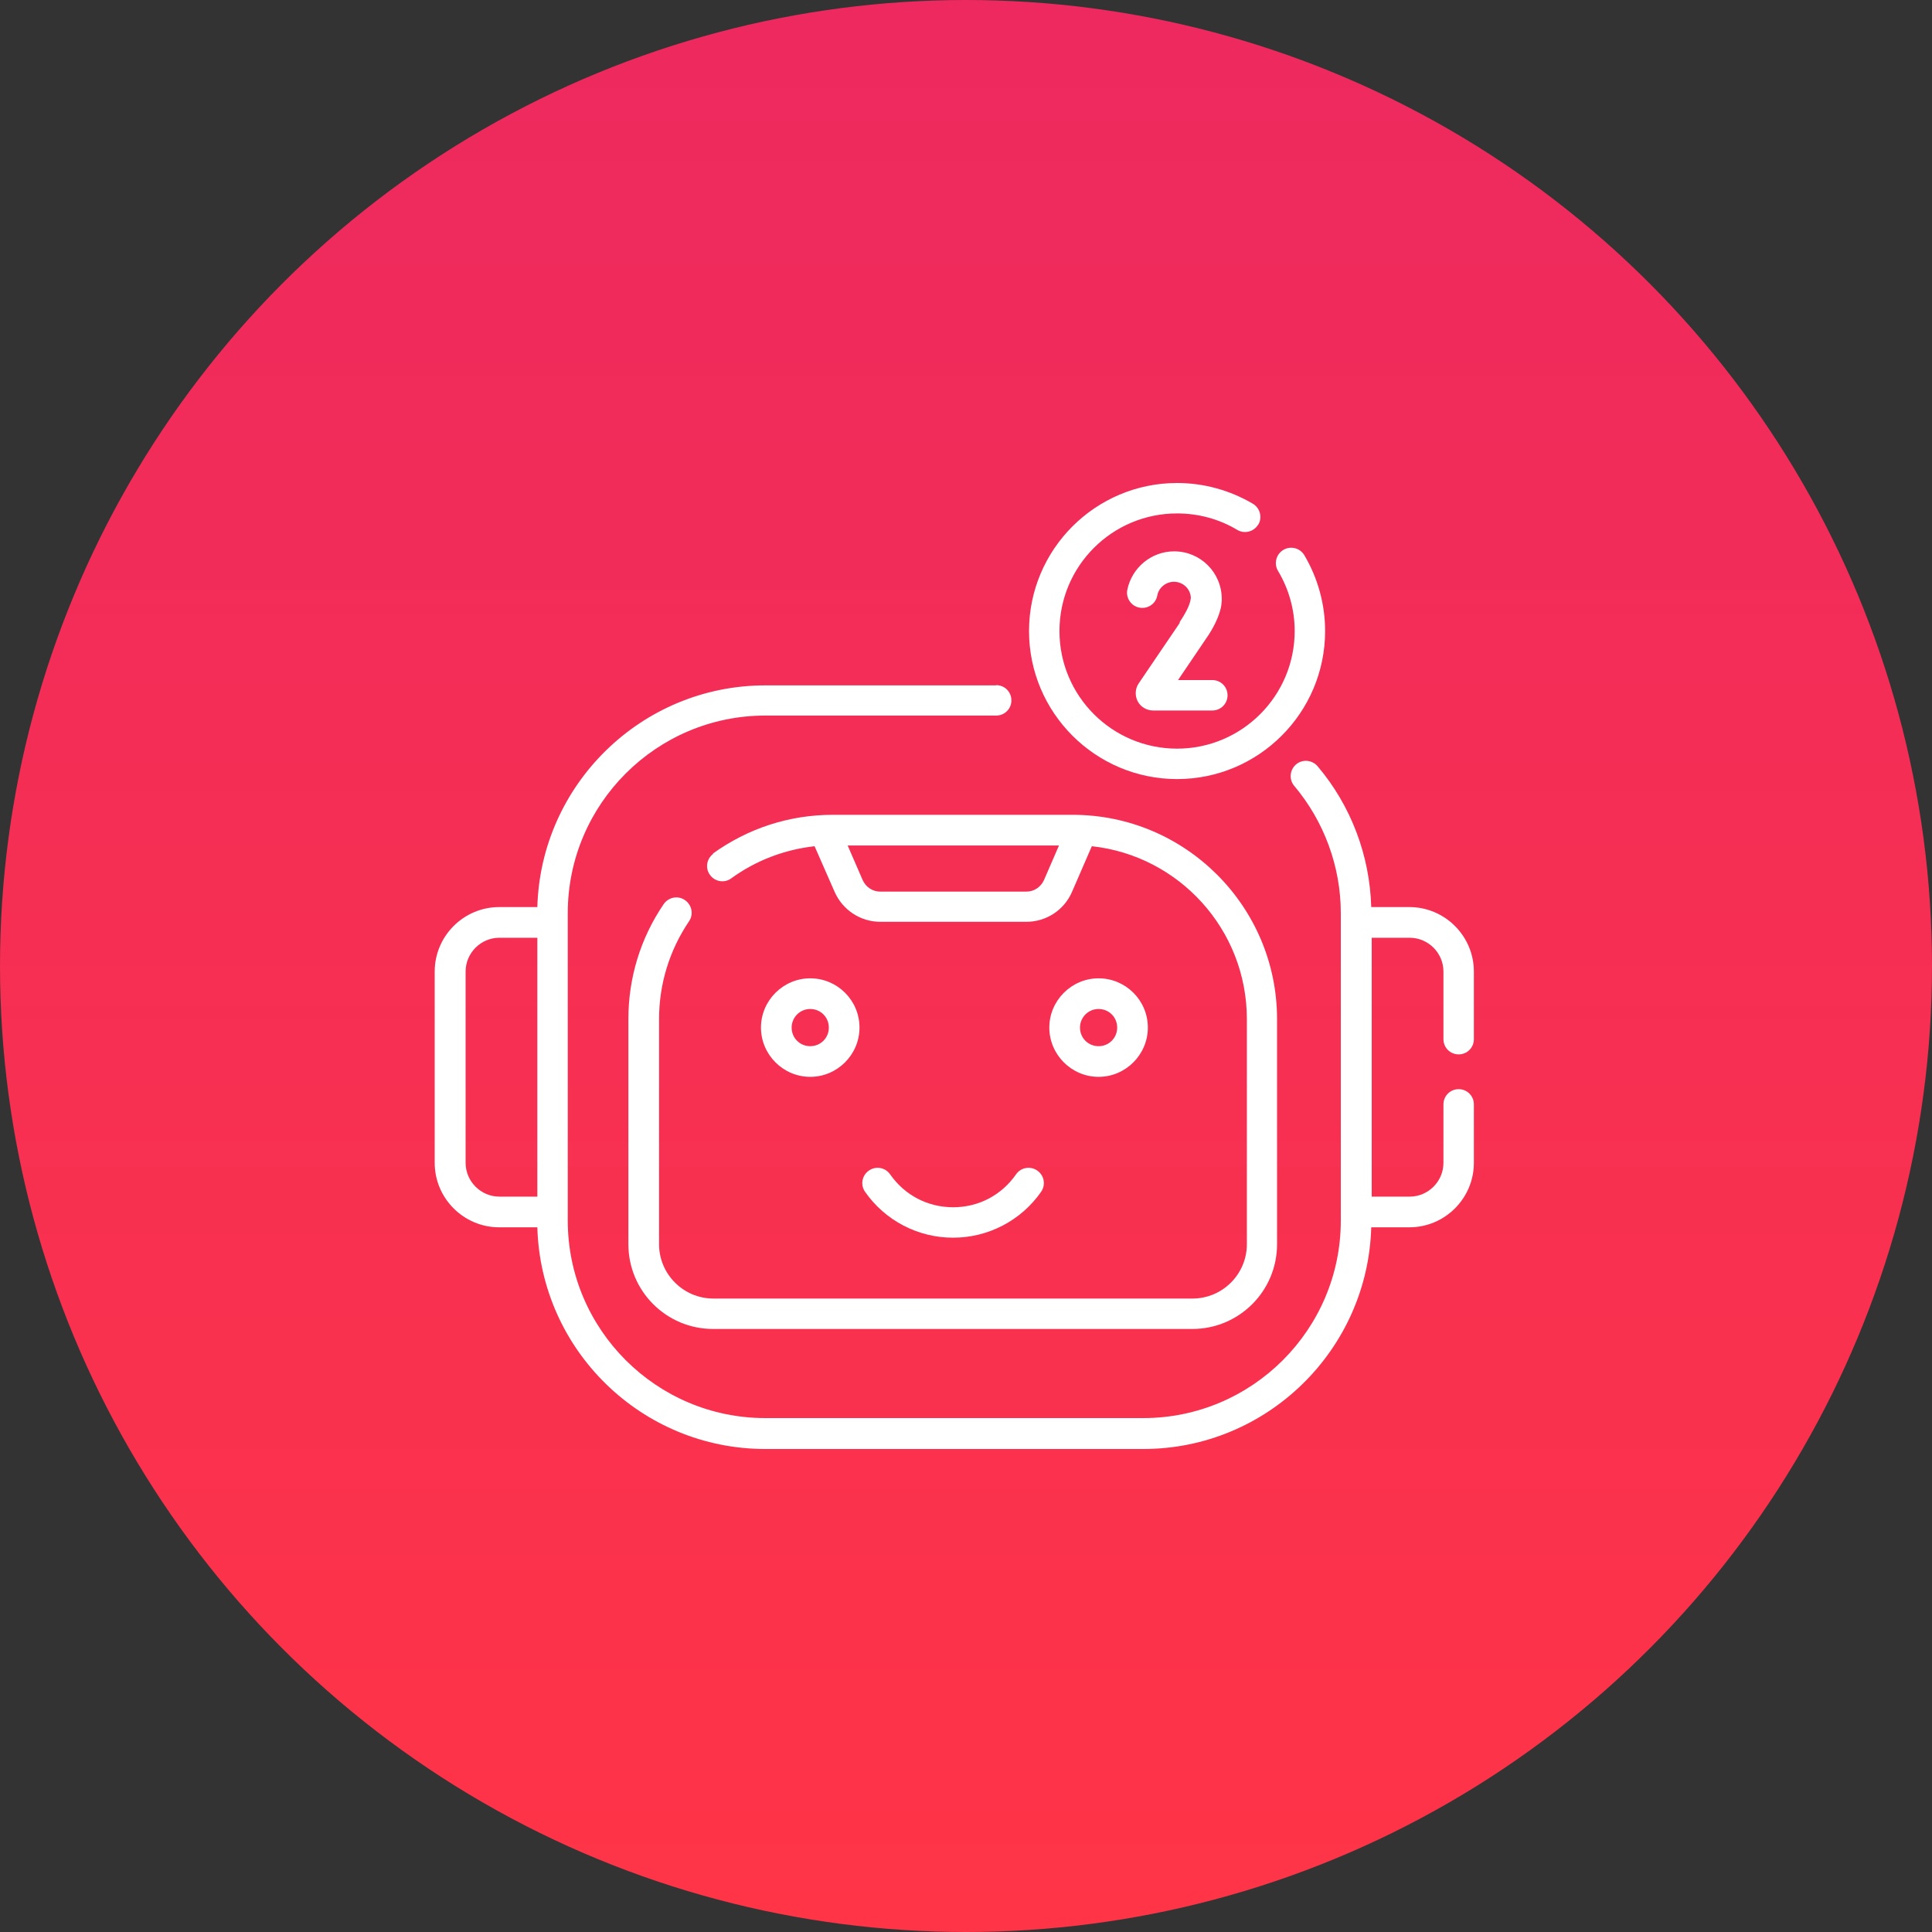
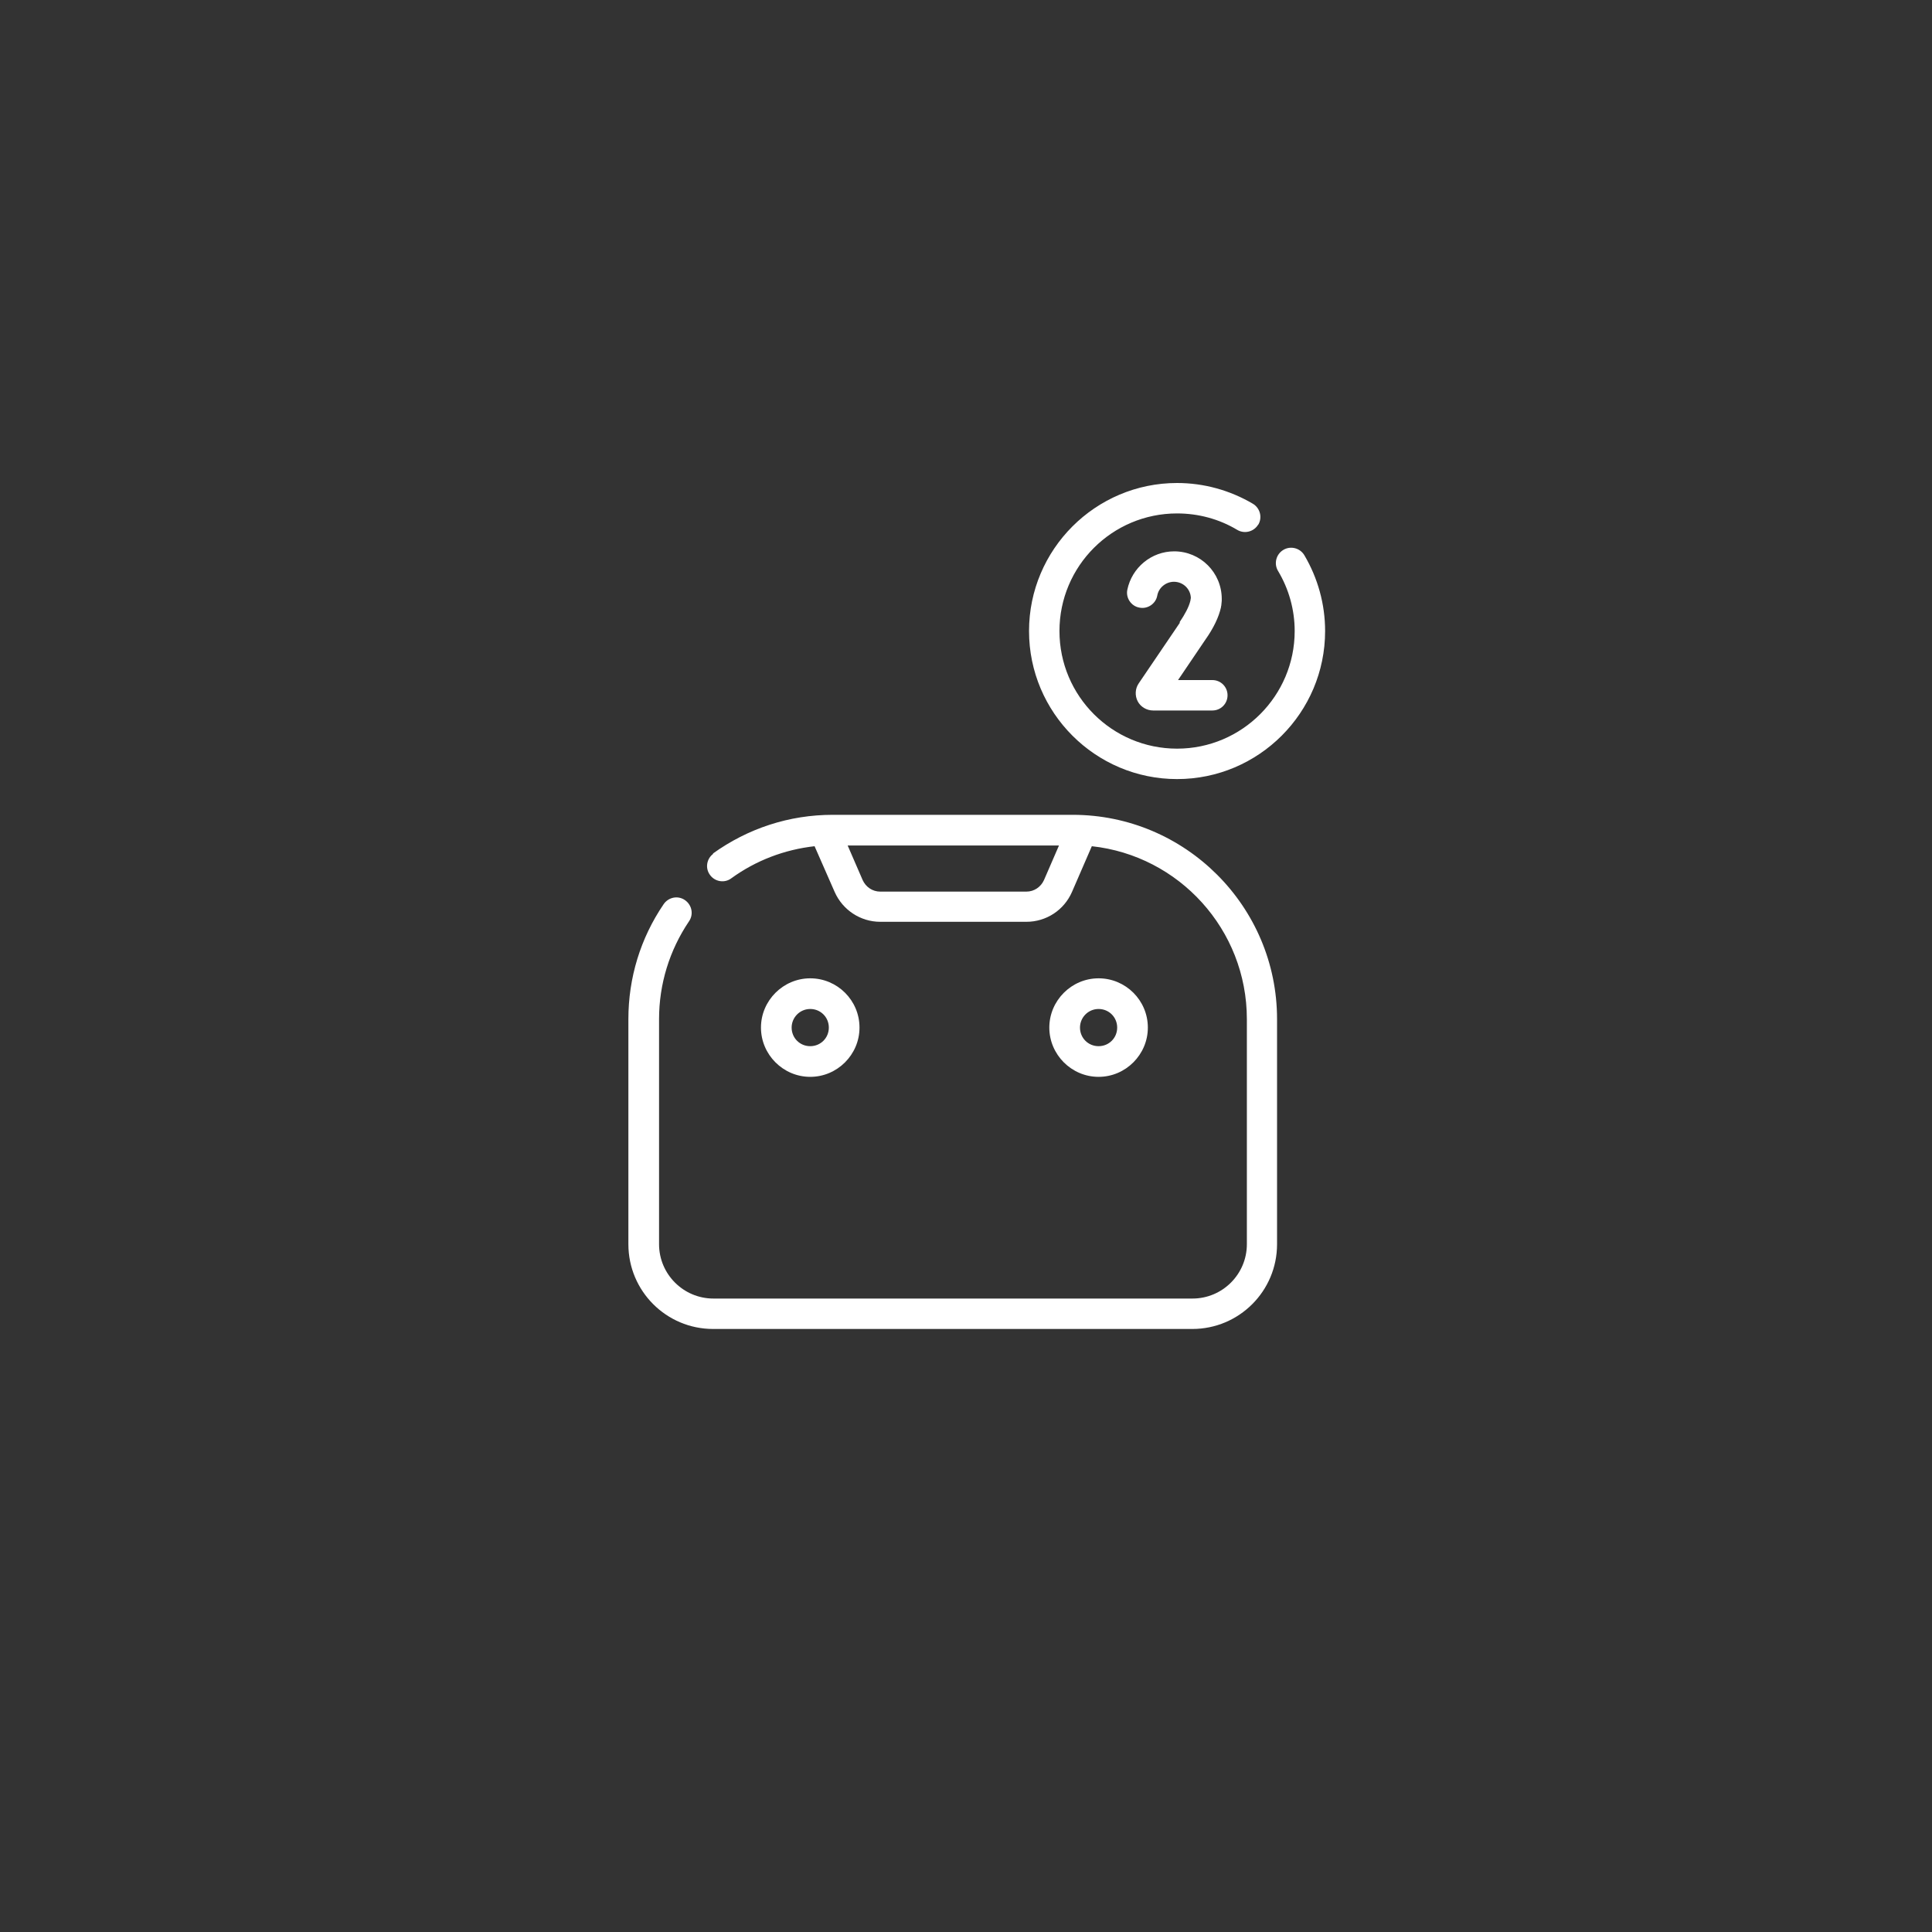
<svg xmlns="http://www.w3.org/2000/svg" id="Layer_2" viewBox="0 0 80 80">
  <rect x="0" y="0" width="80" height="80" fill="#333333" stroke="none" />
  <defs>
    <style>.cls-1{fill:url(#linear-gradient);}.cls-1,.cls-2{stroke-width:0px;}.cls-2{fill:#fff;}</style>
    <linearGradient id="linear-gradient" x1="40" y1="122" x2="40" y2="42" gradientTransform="translate(0 122) scale(1 -1)" gradientUnits="userSpaceOnUse">
      <stop offset="0" stop-color="#ed295f" />
      <stop offset="1" stop-color="#ff3447" />
    </linearGradient>
  </defs>
  <g id="Layer_1-2">
-     <circle class="cls-1" cx="40" cy="40" r="40" />
-     <path class="cls-2" d="m41.25,28.38h-9.56c-5.12,0-9.3,4.1-9.44,9.18h-1.58c-1.47,0-2.67,1.2-2.67,2.67v7.92c0,1.47,1.2,2.67,2.67,2.67h1.58c.14,5.09,4.32,9.18,9.44,9.18h15.65c5.12,0,9.3-4.1,9.44-9.18h1.58c1.47,0,2.67-1.2,2.67-2.67v-2.42c0-.35-.28-.63-.63-.63s-.63.28-.63.63v2.42c0,.77-.63,1.4-1.4,1.4h-1.57v-10.72h1.57c.77,0,1.4.63,1.4,1.4v2.8c0,.35.28.63.63.63s.63-.28.63-.63v-2.8c0-1.47-1.2-2.67-2.67-2.67h-1.58c-.06-2.14-.84-4.2-2.22-5.83-.23-.27-.63-.3-.89-.08-.27.23-.3.63-.08.89,1.24,1.47,1.93,3.35,1.93,5.27v12.73c0,4.51-3.67,8.18-8.18,8.18h-15.65c-4.51,0-8.18-3.67-8.18-8.18v-12.73c0-4.51,3.67-8.18,8.18-8.18h9.56c.35,0,.63-.28.63-.63s-.28-.63-.63-.63h0Zm-19,21.17h-1.57c-.77,0-1.4-.63-1.4-1.4v-7.92c0-.77.63-1.4,1.4-1.4h1.57v10.72h0Z" />
    <path class="cls-2" d="m35.59,42.55c0-1.13-.92-2.04-2.04-2.04s-2.04.92-2.04,2.04.92,2.04,2.04,2.04,2.04-.92,2.04-2.04Zm-2.81,0c0-.42.34-.77.77-.77s.77.34.77.77-.34.77-.77.77-.77-.34-.77-.77Z" />
    <path class="cls-2" d="m47.53,42.55c0-1.13-.92-2.04-2.04-2.04s-2.04.92-2.04,2.04.92,2.04,2.04,2.04,2.04-.92,2.04-2.04Zm-2.81,0c0-.42.34-.77.77-.77s.77.34.77.77-.34.77-.77.77-.77-.34-.77-.77Z" />
-     <path class="cls-2" d="m39.47,51.25c1.45,0,2.81-.71,3.64-1.9.2-.29.13-.68-.16-.88-.29-.2-.68-.13-.88.16-.6.86-1.55,1.36-2.6,1.36s-2-.49-2.61-1.36c-.2-.29-.59-.36-.88-.16-.29.2-.36.59-.16.88.83,1.19,2.19,1.9,3.64,1.9h0Z" />
    <path class="cls-2" d="m48.86,25.78s0,0,0,0l-1.71,2.52c-.15.22-.16.51-.04.74.12.23.37.38.64.38h2.45c.35,0,.63-.28.63-.63s-.28-.63-.63-.63h-1.42l1.13-1.67c.34-.48.56-.94.65-1.35,0-.02,0-.04.01-.06l.02-.2s0-.05,0-.08c0-1.09-.88-1.97-1.97-1.97-.94,0-1.75.67-1.94,1.59-.07.34.16.68.5.74.34.07.68-.16.74-.5.06-.33.36-.57.69-.57.38,0,.69.3.7.67l-.02.12c-.06.25-.22.55-.45.89Z" />
    <path class="cls-2" d="m52.1,21.73c.18-.3.08-.69-.22-.87-.95-.56-2.03-.86-3.14-.86-3.38,0-6.13,2.75-6.13,6.13s2.75,6.13,6.13,6.13,6.13-2.75,6.13-6.13c0-1.11-.3-2.19-.86-3.14-.18-.3-.57-.4-.87-.22-.3.18-.4.57-.22.87.45.75.69,1.61.69,2.49,0,2.68-2.18,4.87-4.87,4.87s-4.87-2.18-4.87-4.87,2.18-4.87,4.87-4.87c.88,0,1.74.23,2.49.68.3.18.69.08.87-.22Z" />
    <path class="cls-2" d="m29.54,35.35c-.28.2-.35.6-.14.88.2.28.6.35.88.14,1.02-.74,2.2-1.19,3.45-1.33l.83,1.89c.33.75,1.07,1.24,1.89,1.24h6.05c.82,0,1.56-.48,1.89-1.24l.82-1.89c3.61.39,6.42,3.45,6.42,7.16v9.32c0,1.24-1.01,2.25-2.25,2.25h-19.84c-1.24,0-2.25-1.01-2.25-2.25v-9.32c0-1.45.43-2.85,1.24-4.05.2-.29.12-.68-.17-.88-.29-.2-.68-.12-.88.17-.96,1.41-1.46,3.05-1.46,4.76v9.32c0,1.94,1.57,3.51,3.51,3.51h19.84c1.94,0,3.51-1.57,3.51-3.51v-9.32c0-4.67-3.8-8.46-8.46-8.46h-9.94c-1.8,0-3.51.56-4.97,1.61h0Zm14.31-.34l-.62,1.43c-.13.29-.41.48-.73.48h-6.05c-.32,0-.6-.19-.73-.48l-.62-1.43h8.76Z" />
  </g>
</svg>